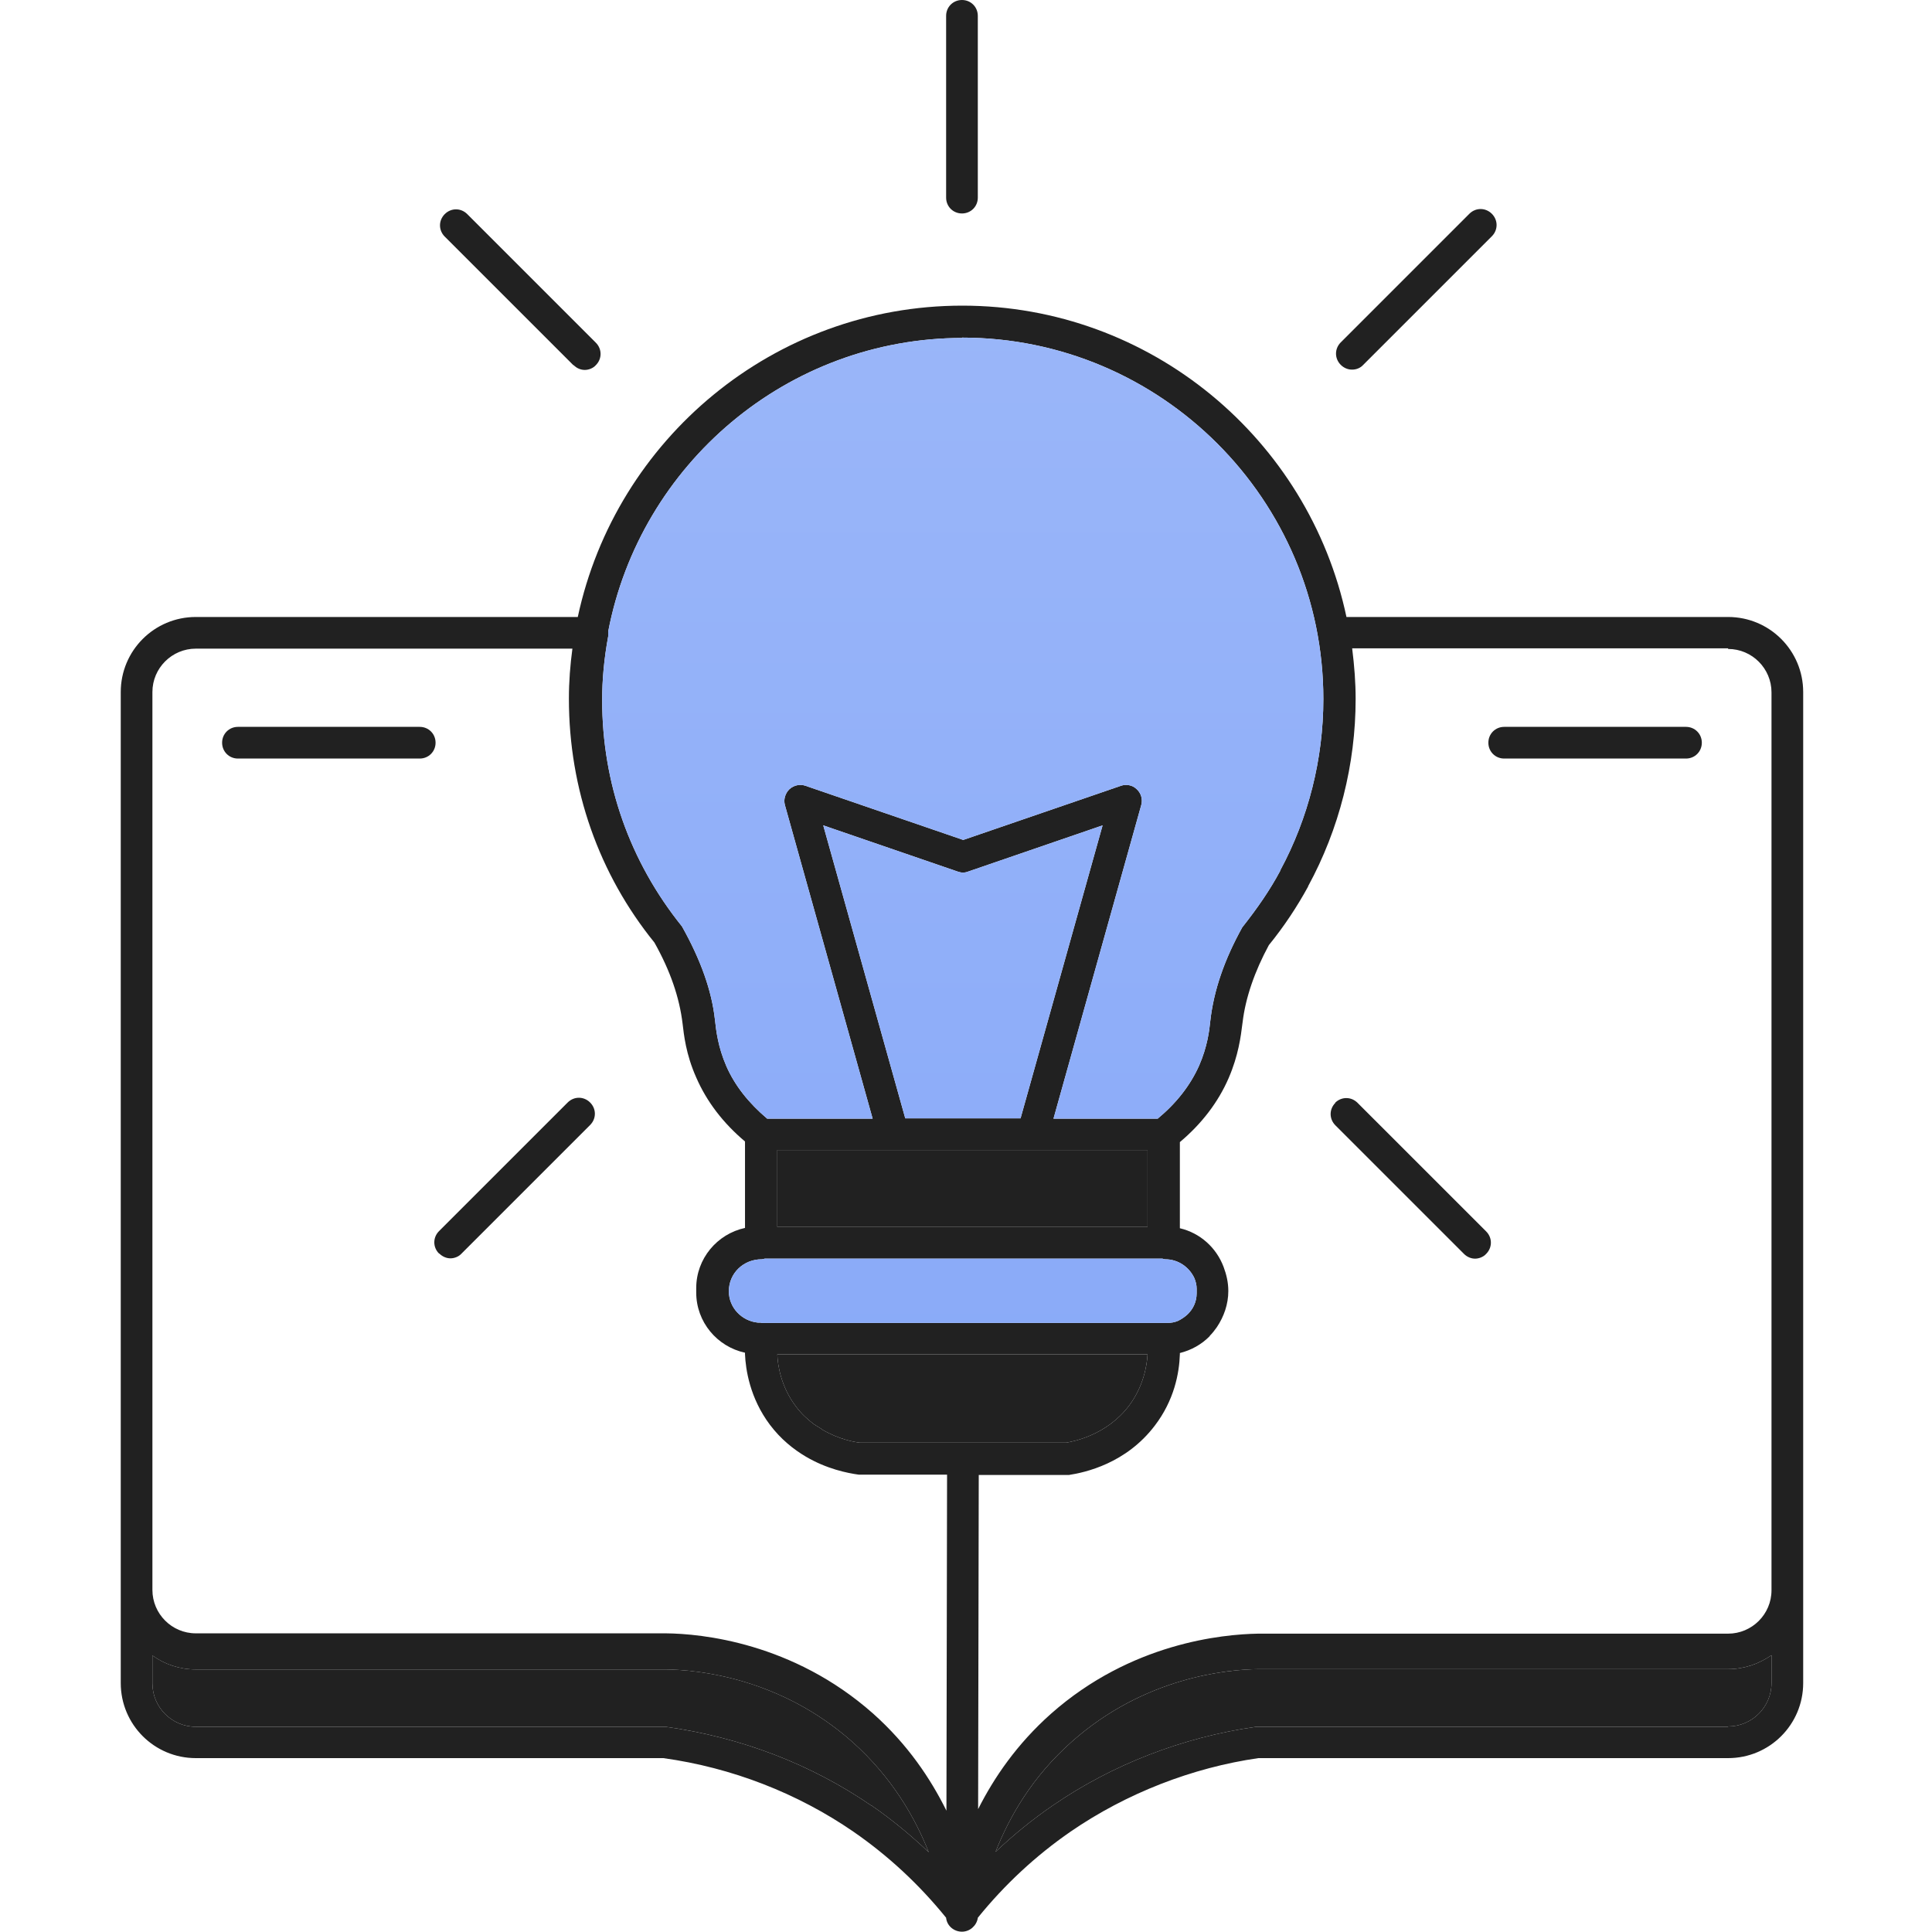
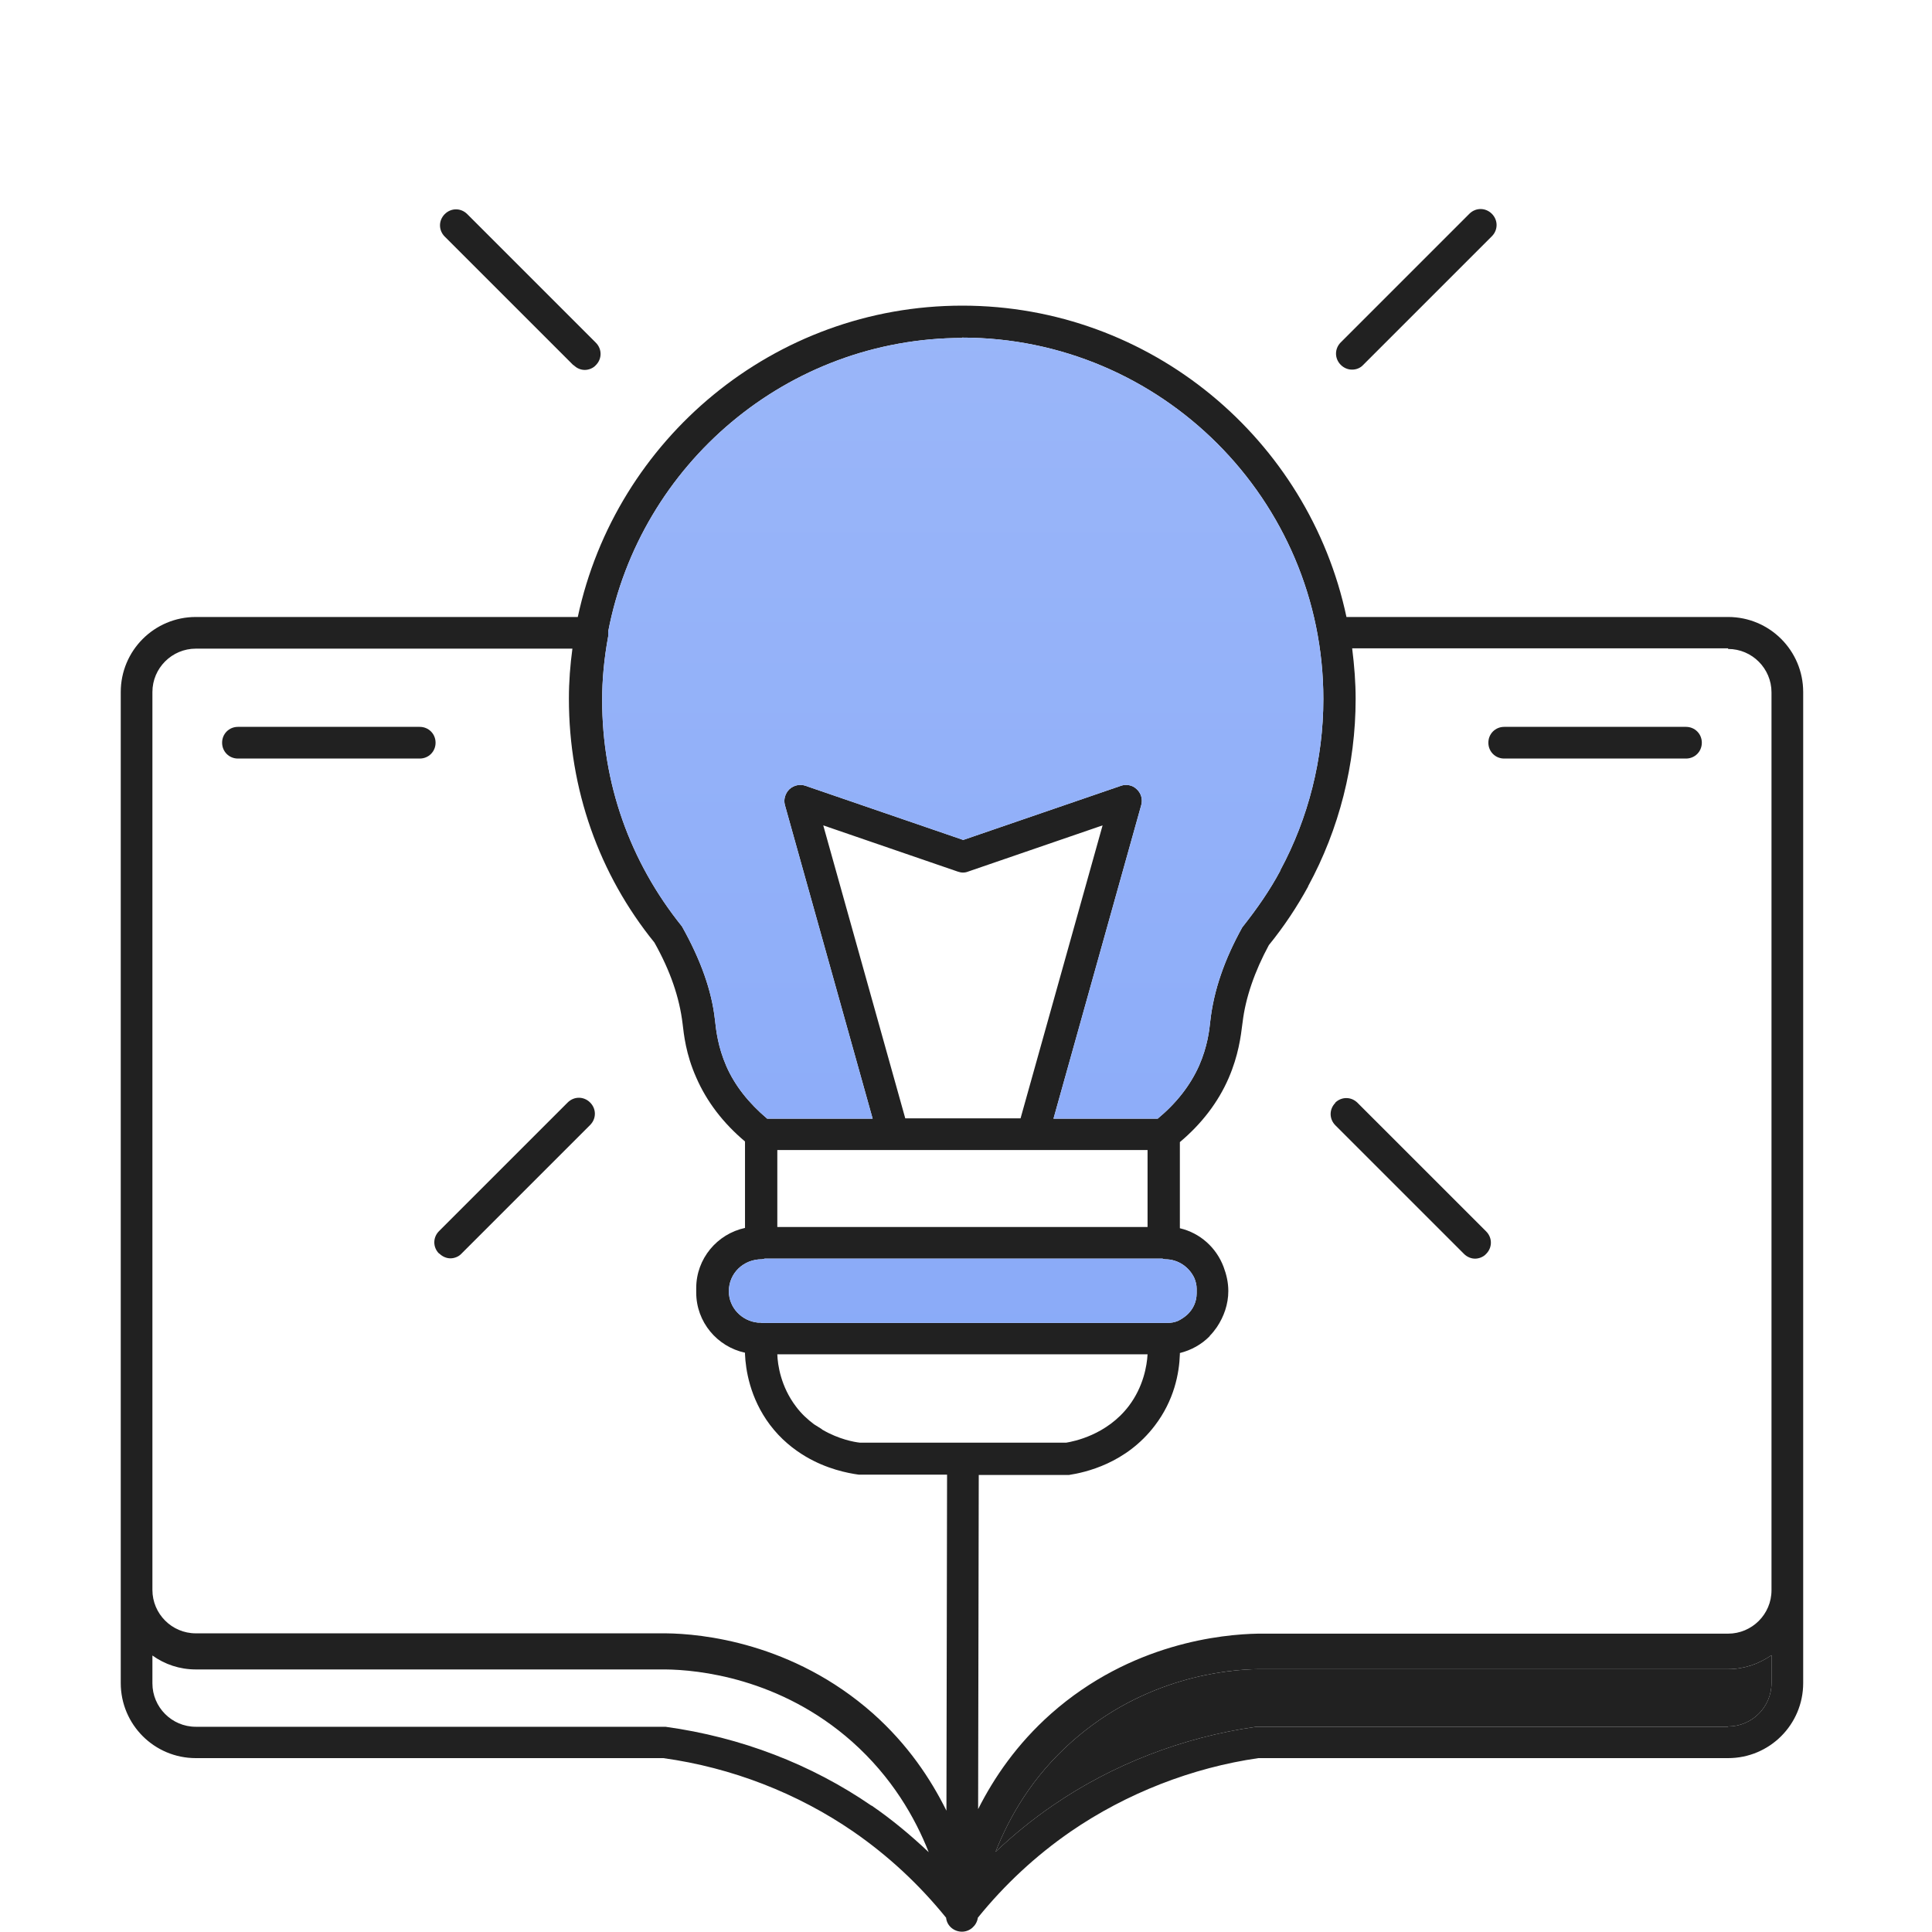
<svg xmlns="http://www.w3.org/2000/svg" fill="none" viewBox="0 0 80 80" height="80" width="80">
  <g clip-path="url(#clip0_1_2088)">
    <path fill="#212121" d="M71.557 25.548H55.754C54.193 18.19 47.649 12.656 39.846 12.656C32.043 12.656 25.498 18.19 23.925 25.548H8.108C6.39 25.548 5 26.938 5 28.656V69.692C5 71.41 6.39 72.8 8.108 72.8H27.466C30.311 73.194 33.026 74.256 35.334 75.843C36.777 76.839 38.062 78.033 39.177 79.41V79.423C39.216 79.751 39.505 79.987 39.833 79.987C40.161 79.987 40.436 79.738 40.489 79.423V79.41C41.603 78.033 42.889 76.839 44.331 75.843C46.639 74.256 49.367 73.194 52.108 72.8H71.557C73.275 72.8 74.666 71.41 74.666 69.692V28.656C74.666 26.938 73.275 25.548 71.557 25.548ZM34.023 59.174C33.918 59.108 33.813 59.043 33.708 58.977C33.446 58.78 33.184 58.544 32.961 58.243C32.331 57.416 32.2 56.511 32.187 56.079H47.518C47.492 56.551 47.347 57.416 46.744 58.216C45.826 59.423 44.462 59.685 44.148 59.738H40.121H35.61C35.361 59.712 34.731 59.593 34.075 59.213C34.062 59.213 34.036 59.187 34.023 59.174ZM36.987 47.62H47.518V50.807H32.187V47.62H36.987ZM37.485 46.308L34.089 34.177L39.662 36.092C39.807 36.144 39.951 36.144 40.082 36.092L45.656 34.177L42.259 46.308H37.485ZM31.505 54.767H31.387C30.718 54.702 30.18 54.151 30.18 53.469C30.18 52.734 30.77 52.144 31.544 52.144C31.584 52.144 31.623 52.131 31.662 52.118H48.134C48.134 52.118 48.213 52.144 48.252 52.144C48.79 52.144 49.249 52.472 49.459 52.931C49.511 53.062 49.551 53.207 49.551 53.364V53.548C49.551 53.915 49.393 54.23 49.144 54.453C49.039 54.544 48.921 54.623 48.79 54.689C48.646 54.754 48.489 54.78 48.318 54.78H31.518L31.505 54.767ZM71.557 26.872C72.554 26.872 73.354 27.685 73.354 28.669V65.849C73.354 66.846 72.541 67.646 71.557 67.646H52.095C50.626 67.672 46.836 68.026 43.518 70.964C42.102 72.223 41.157 73.613 40.502 74.912L40.528 61.075H44.266C44.934 60.971 46.626 60.603 47.82 59.029C48.62 57.98 48.83 56.866 48.856 56.079V56.026C49.328 55.908 49.748 55.672 50.075 55.344C50.075 55.344 50.102 55.318 50.102 55.305C50.207 55.2 50.298 55.082 50.39 54.951C50.679 54.518 50.862 54.007 50.862 53.456C50.862 53.102 50.784 52.774 50.666 52.459C50.364 51.659 49.695 51.056 48.856 50.859V47.292C49.761 46.531 50.443 45.639 50.875 44.643C51.282 43.702 51.381 42.909 51.446 42.383C51.448 42.367 51.45 42.35 51.453 42.334C51.571 41.325 51.951 40.223 52.541 39.135C53.17 38.361 53.708 37.548 54.167 36.708C54.167 36.708 54.167 36.708 54.167 36.695C55.453 34.334 56.134 31.646 56.134 28.944C56.134 28.262 56.082 27.58 55.99 26.846H71.557V26.872ZM39.833 13.98C48.082 13.98 54.797 20.695 54.797 28.944C54.797 31.423 54.18 33.875 53.013 36.039C53.013 36.039 53.013 36.066 53 36.079C52.593 36.839 52.082 37.587 51.439 38.4C50.705 39.725 50.259 40.997 50.115 42.282C50.075 42.675 49.997 43.331 49.656 44.118C49.288 44.944 48.712 45.679 47.938 46.321H43.623L47.256 33.338C47.321 33.102 47.256 32.852 47.072 32.682C46.902 32.511 46.639 32.459 46.416 32.538L39.885 34.78L33.354 32.538C33.131 32.459 32.869 32.511 32.685 32.682C32.515 32.852 32.436 33.102 32.502 33.338L36.134 46.321H31.767C31.007 45.679 30.43 44.957 30.075 44.144C29.734 43.357 29.656 42.702 29.603 42.216C29.472 41.036 29.026 39.764 28.239 38.361C26.075 35.672 24.934 32.433 24.934 28.984C24.934 28.144 25.013 27.279 25.184 26.348C25.184 26.282 25.184 26.216 25.184 26.151C26.508 19.239 32.58 13.993 39.872 13.993L39.833 13.98ZM6.311 28.656C6.311 27.659 7.125 26.859 8.108 26.859H23.702C23.61 27.541 23.557 28.223 23.557 28.931C23.557 32.682 24.803 36.197 27.098 39.029C27.754 40.197 28.134 41.298 28.266 42.4C28.318 42.833 28.397 43.646 28.829 44.616C29.262 45.613 29.944 46.505 30.849 47.266V50.846C29.695 51.095 28.829 52.118 28.829 53.338V53.521C28.829 54.741 29.695 55.764 30.849 56.013V56.079C30.875 56.695 31.046 57.889 31.885 59.003C32.331 59.593 32.856 60.013 33.367 60.315C34.233 60.826 35.085 60.997 35.557 61.062H39.216L39.19 74.977C38.534 73.653 37.59 72.236 36.148 70.951C32.83 68.013 29.039 67.646 27.57 67.633H8.108C7.111 67.633 6.311 66.82 6.311 65.836V28.656ZM36.082 74.767C33.603 73.062 30.692 71.934 27.557 71.502H8.108C7.111 71.502 6.311 70.689 6.311 69.705V68.551C6.823 68.918 7.439 69.128 8.108 69.128H27.557C28.882 69.141 32.292 69.469 35.282 72.118C36.934 73.587 37.892 75.266 38.456 76.695C37.721 76 36.934 75.344 36.095 74.767H36.082ZM71.557 71.502H52.016C48.974 71.934 46.062 73.062 43.584 74.767C42.744 75.344 41.957 75.987 41.223 76.682C41.787 75.252 42.731 73.574 44.397 72.105C47.387 69.456 50.797 69.128 52.108 69.115H71.557C72.226 69.115 72.843 68.892 73.354 68.538V69.692C73.354 70.689 72.541 71.489 71.557 71.489V71.502Z" />
-     <path fill="#212121" d="M36.987 47.62H47.518V50.807H32.187V47.62H36.987Z" />
-     <path fill="#212121" d="M34.023 59.174L33.708 58.977C33.446 58.78 33.184 58.544 32.961 58.243C32.331 57.416 32.2 56.511 32.187 56.079H47.518C47.492 56.551 47.347 57.416 46.744 58.216C45.826 59.423 44.462 59.685 44.148 59.738H40.121H35.61C35.361 59.712 34.731 59.593 34.075 59.213C34.062 59.213 34.036 59.187 34.023 59.174Z" />
    <path fill="url(#paint0_linear_1_2088)" d="M31.505 54.767H31.387C30.718 54.702 30.18 54.151 30.18 53.469C30.18 52.734 30.77 52.144 31.544 52.144C31.584 52.144 31.623 52.131 31.662 52.118H48.134C48.134 52.118 48.213 52.144 48.252 52.144C48.79 52.144 49.249 52.472 49.459 52.931C49.511 53.062 49.551 53.207 49.551 53.364V53.548C49.551 53.915 49.393 54.23 49.144 54.453C49.039 54.544 48.921 54.623 48.79 54.689C48.646 54.754 48.489 54.78 48.318 54.78H31.518L31.505 54.767Z" />
    <path fill="#212121" d="M71.557 71.502H52.016C48.974 71.934 46.062 73.062 43.584 74.767C42.744 75.344 41.957 75.987 41.223 76.682C41.787 75.252 42.731 73.574 44.397 72.105C47.387 69.456 50.797 69.128 52.108 69.115H71.557C72.226 69.115 72.843 68.892 73.354 68.538V69.692C73.354 70.689 72.541 71.489 71.557 71.489V71.502Z" />
-     <path fill="#212121" d="M36.082 74.767C33.603 73.062 30.692 71.934 27.557 71.502H8.108C7.111 71.502 6.311 70.689 6.311 69.705V68.551C6.823 68.918 7.439 69.128 8.108 69.128H27.557C28.882 69.141 32.292 69.469 35.282 72.118C36.934 73.587 37.892 75.266 38.456 76.695C37.721 76 36.934 75.344 36.095 74.767H36.082Z" />
    <path fill="url(#paint1_linear_1_2088)" d="M39.833 13.98C48.082 13.98 54.797 20.695 54.797 28.944C54.797 31.423 54.18 33.875 53.013 36.039C53.013 36.039 53.013 36.066 53 36.079C52.593 36.839 52.082 37.587 51.439 38.4C50.705 39.725 50.259 40.997 50.115 42.282C50.075 42.675 49.997 43.331 49.656 44.118C49.288 44.944 48.712 45.679 47.938 46.321H43.623L47.256 33.338C47.321 33.102 47.256 32.852 47.072 32.682C46.902 32.511 46.639 32.459 46.416 32.538L39.885 34.78L33.354 32.538C33.131 32.459 32.869 32.511 32.685 32.682C32.515 32.852 32.436 33.102 32.502 33.338L36.134 46.321H31.767C31.007 45.679 30.43 44.957 30.075 44.144C29.734 43.357 29.656 42.702 29.603 42.216C29.472 41.036 29.026 39.764 28.239 38.361C26.075 35.672 24.934 32.433 24.934 28.984C24.934 28.144 25.013 27.279 25.184 26.348V26.151C26.508 19.239 32.58 13.993 39.872 13.993L39.833 13.98Z" />
-     <path fill="url(#paint2_linear_1_2088)" d="M37.485 46.308L34.089 34.177L39.662 36.092C39.807 36.144 39.951 36.144 40.082 36.092L45.656 34.177L42.259 46.308H37.485Z" />
-     <path fill="#212121" d="M39.833 8.839C40.2 8.839 40.489 8.551 40.489 8.184V0.656C40.489 0.289 40.2 0 39.833 0C39.466 0 39.177 0.289 39.177 0.656V8.184C39.177 8.551 39.466 8.839 39.833 8.839Z" />
    <path fill="#212121" d="M9.852 31.41H17.38C17.747 31.41 18.036 31.121 18.036 30.754C18.036 30.387 17.747 30.098 17.38 30.098H9.852C9.485 30.098 9.197 30.387 9.197 30.754C9.197 31.121 9.485 31.41 9.852 31.41Z" />
    <path fill="#212121" d="M62.285 31.41H69.813C70.18 31.41 70.469 31.121 70.469 30.754C70.469 30.387 70.18 30.098 69.813 30.098H62.285C61.918 30.098 61.63 30.387 61.63 30.754C61.63 31.121 61.918 31.41 62.285 31.41Z" />
    <path fill="#212121" d="M55.99 15.305C56.161 15.305 56.331 15.239 56.449 15.108L61.774 9.784C62.036 9.521 62.036 9.115 61.774 8.852C61.511 8.59 61.105 8.59 60.843 8.852L55.518 14.177C55.256 14.439 55.256 14.846 55.518 15.108C55.649 15.239 55.82 15.305 55.977 15.305H55.99Z" />
    <path fill="#212121" d="M23.754 15.121C23.885 15.253 24.056 15.318 24.213 15.318C24.37 15.318 24.554 15.253 24.672 15.121C24.934 14.859 24.934 14.453 24.672 14.19L19.348 8.866C19.085 8.603 18.679 8.603 18.416 8.866C18.154 9.128 18.154 9.535 18.416 9.797L23.741 15.121H23.754Z" />
    <path fill="#212121" d="M18.193 51.908C18.325 52.039 18.495 52.105 18.652 52.105C18.81 52.105 18.993 52.039 19.111 51.908L24.436 46.584C24.698 46.321 24.698 45.915 24.436 45.653C24.174 45.39 23.767 45.39 23.505 45.653L18.18 50.977C17.918 51.239 17.918 51.646 18.18 51.908H18.193Z" />
    <path fill="#212121" d="M55.295 45.666C55.033 45.928 55.033 46.334 55.295 46.597L60.62 51.921C60.751 52.052 60.921 52.118 61.079 52.118C61.236 52.118 61.42 52.052 61.538 51.921C61.8 51.659 61.8 51.252 61.538 50.99L56.213 45.666C55.951 45.403 55.544 45.403 55.282 45.666H55.295Z" />
  </g>
  <defs>
    <linearGradient gradientUnits="userSpaceOnUse" y2="79.987" x2="39.833" y1="12.656" x1="39.833" id="paint0_linear_1_2088">
      <stop stop-color="#9AB6F9" />
      <stop stop-color="#81A4F8" offset="1" />
    </linearGradient>
    <linearGradient gradientUnits="userSpaceOnUse" y2="79.987" x2="39.833" y1="12.656" x1="39.833" id="paint1_linear_1_2088">
      <stop stop-color="#9AB6F9" />
      <stop stop-color="#81A4F8" offset="1" />
    </linearGradient>
    <linearGradient gradientUnits="userSpaceOnUse" y2="79.987" x2="39.833" y1="12.656" x1="39.833" id="paint2_linear_1_2088">
      <stop stop-color="#9AB6F9" />
      <stop stop-color="#81A4F8" offset="1" />
    </linearGradient>
    <clipPath id="clip0_1_2088">
      <rect transform="translate(5)" fill="white" height="80" width="69.666" />
    </clipPath>
  </defs>
</svg>